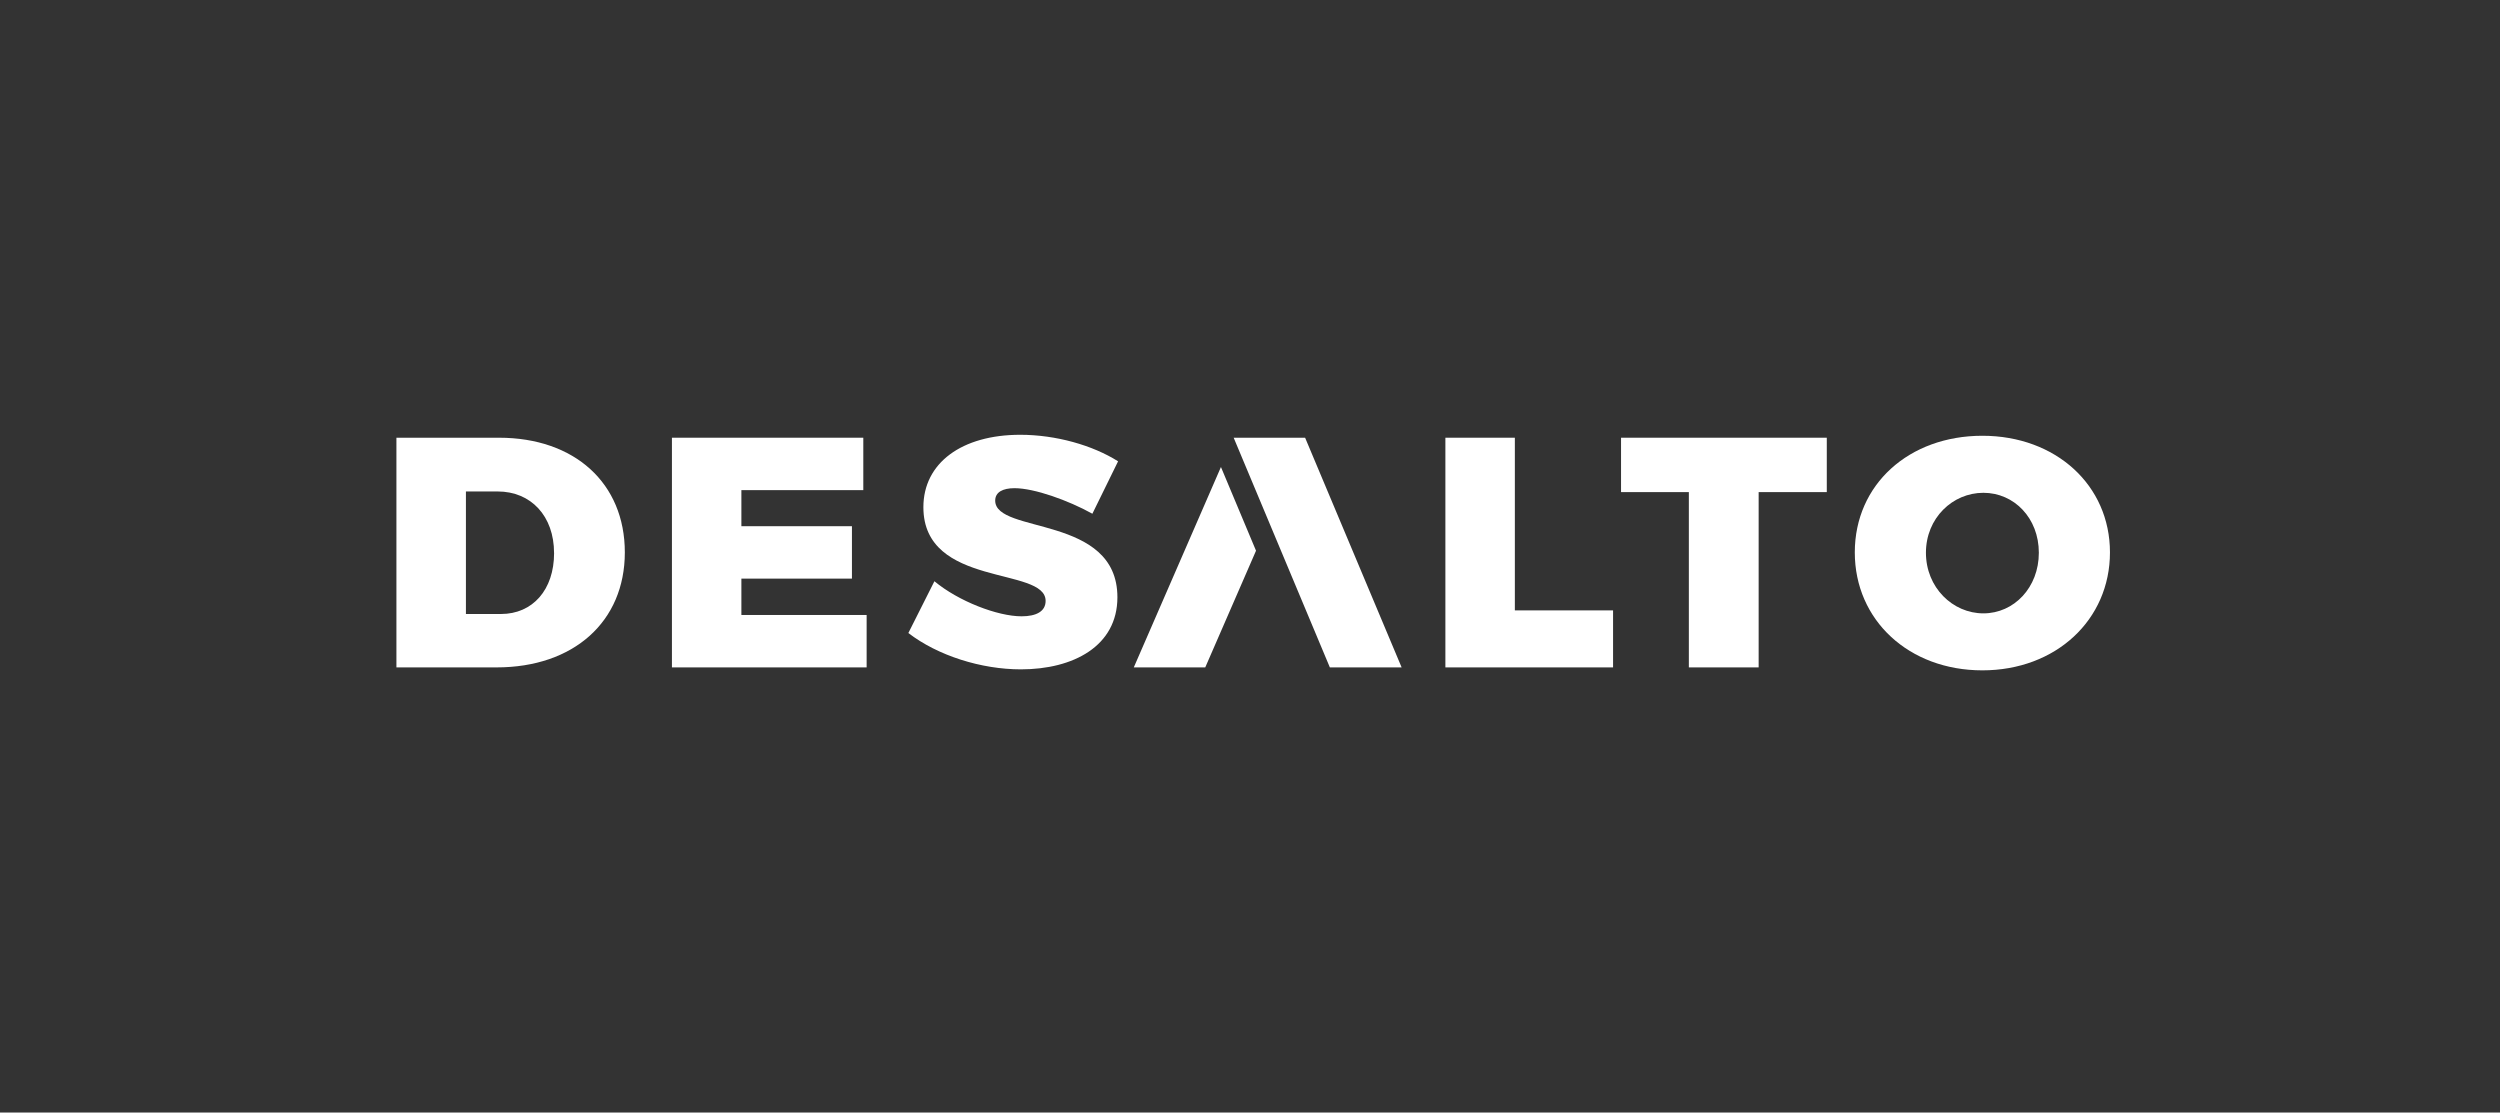
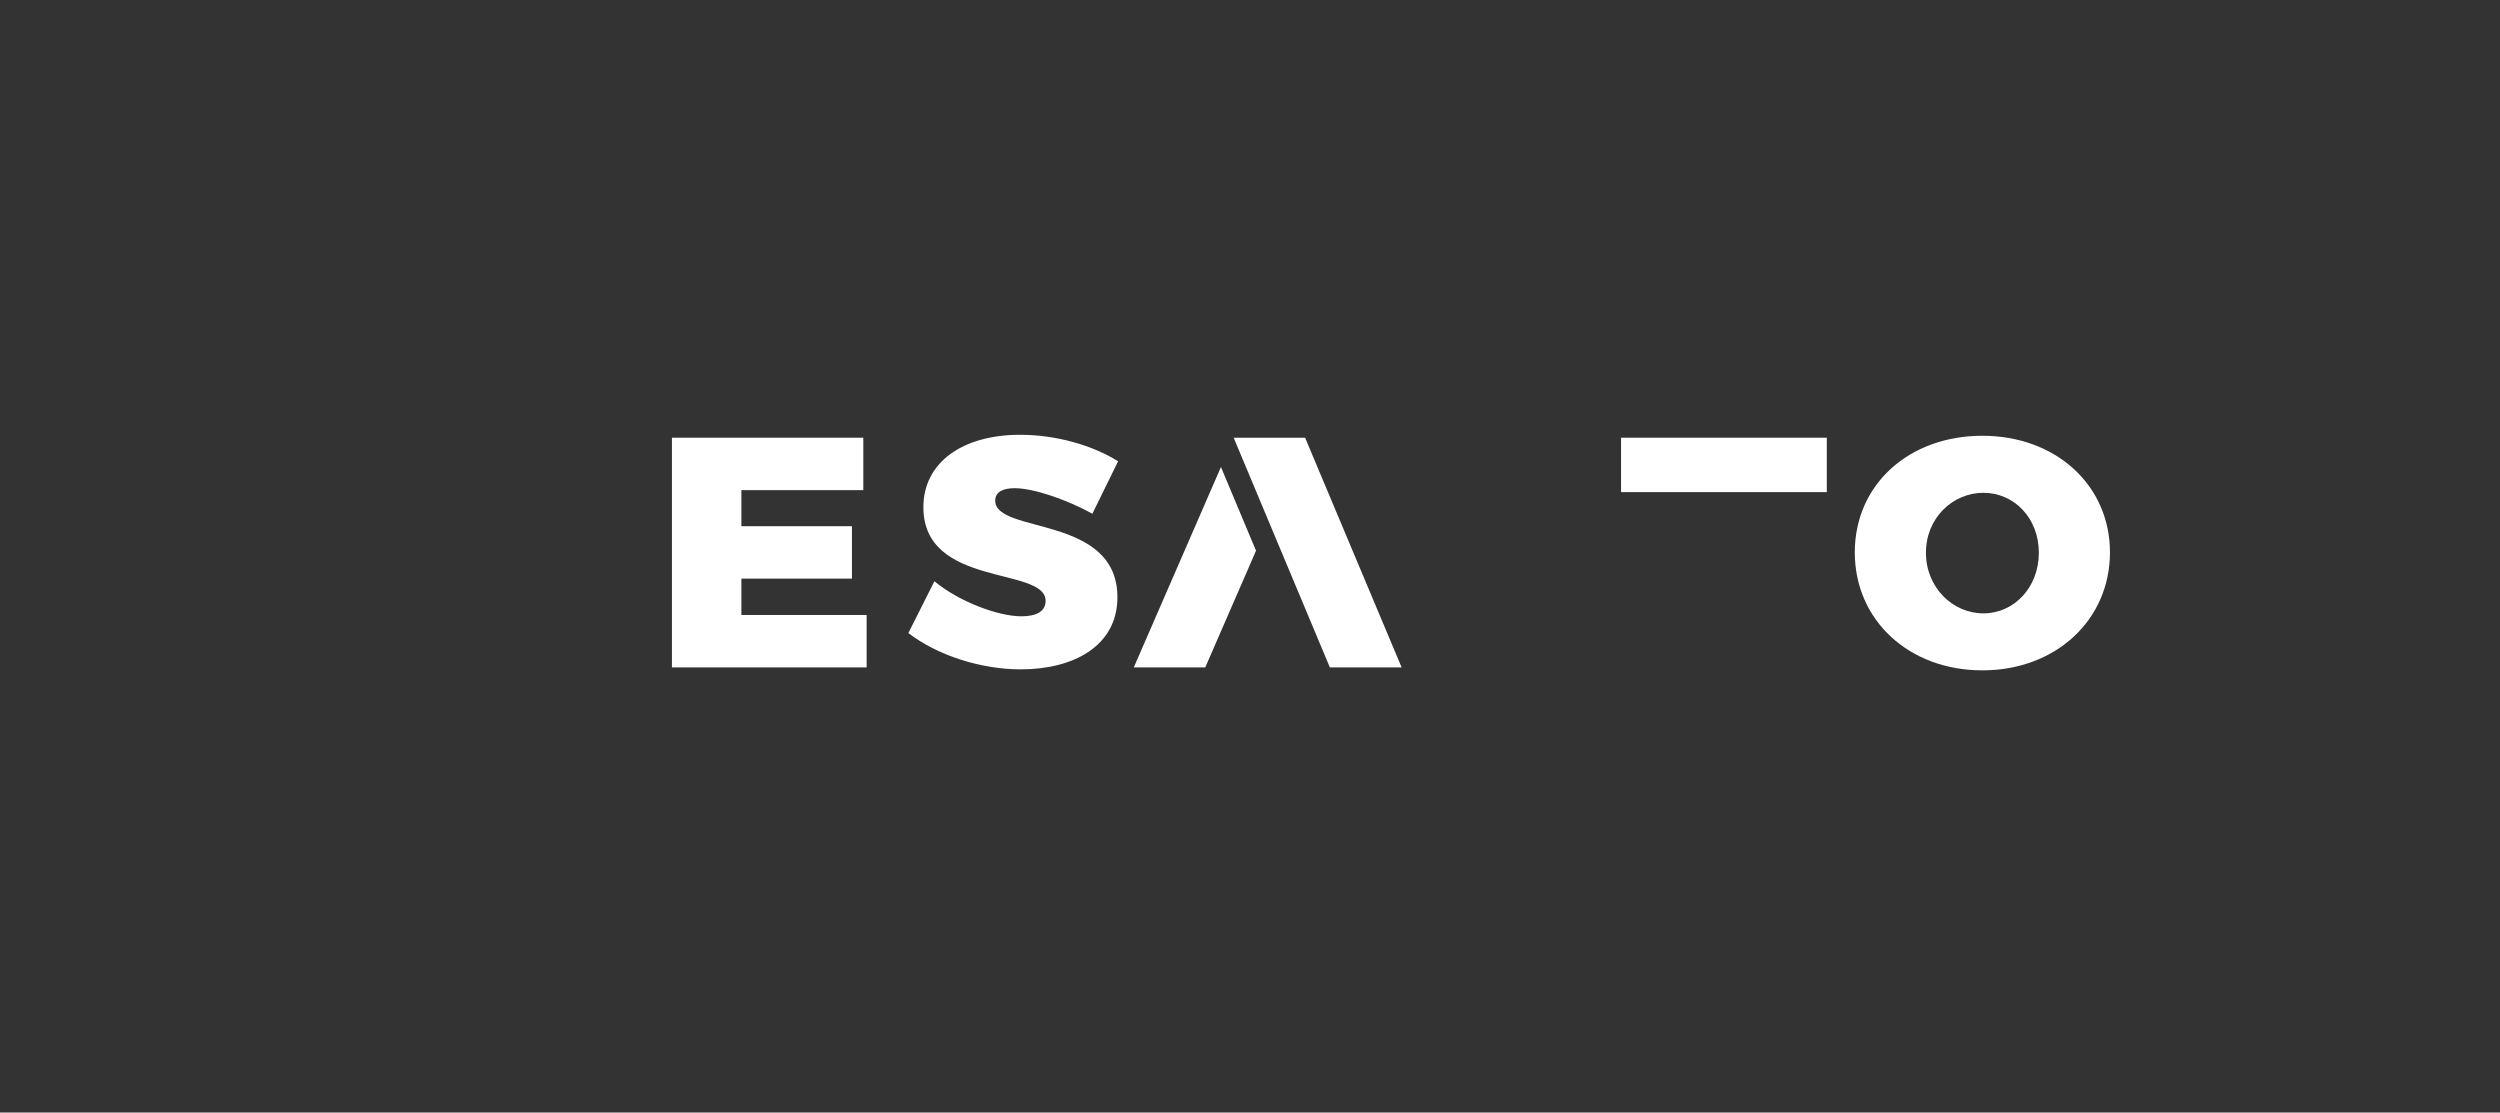
<svg xmlns="http://www.w3.org/2000/svg" width="391" height="174" viewBox="0 0 391 174" fill="none">
  <rect x="0" y="0" width="391" height="174" fill="#333333" stroke="none" />
  <g clip-path="url(#clip0_2953_3706)">
-     <path d="M97.724 86.394C97.724 97.209 89.735 104.381 77.665 104.381H62V68.459H78.035C89.892 68.459 97.724 75.586 97.724 86.394ZM86.655 86.497C86.655 80.708 83.049 76.865 77.829 76.865H72.87V96.029H78.352C83.317 96.029 86.659 92.238 86.659 86.497" fill="white" />
    <path d="M105.09 68.459V104.381H135.541V96.183H115.953V90.496H133.243V82.299H115.953V76.657H135.021V68.459H105.09Z" fill="white" />
    <path d="M158.676 76.352C156.846 76.352 155.649 76.964 155.649 78.295C155.649 83.575 174.763 80.451 174.763 93.415C174.763 101.051 167.869 104.688 159.67 104.688C153.453 104.688 146.663 102.54 142.066 99.005L146.143 90.906C149.902 94.034 156.016 96.391 159.775 96.391C162.073 96.391 163.534 95.621 163.534 93.982C163.534 88.549 144.417 91.984 144.417 79.325C144.417 72.41 150.425 68 159.566 68C165.156 68 170.899 69.642 174.868 72.15L170.847 80.348C167.084 78.251 161.759 76.352 158.676 76.352Z" fill="white" />
-     <path d="M226.059 68.459V104.381H252.283V95.465H236.922V68.459H226.059Z" fill="white" />
-     <path d="M253.531 68.459V76.965H264.136V104.381H275.052V76.965H285.709V68.459H253.531Z" fill="white" />
+     <path d="M253.531 68.459V76.965H264.136V104.381V76.965H285.709V68.459H253.531Z" fill="white" />
    <path d="M329.998 86.394C329.998 96.953 321.534 104.843 310.044 104.843C298.553 104.843 290.09 97.004 290.09 86.394C290.09 75.784 298.549 68.154 310.044 68.154C321.538 68.154 329.998 75.894 329.998 86.397M301.216 86.449C301.216 91.882 305.398 95.93 310.201 95.93C315.003 95.93 318.874 91.879 318.874 86.449C318.874 81.019 315.005 77.074 310.201 77.074C305.395 77.074 301.216 81.019 301.216 86.449Z" fill="white" />
    <path d="M177.324 104.381H188.501L196.442 86.131L190.956 73.042L177.324 104.381Z" fill="white" />
    <path d="M192.945 68.459L207.989 104.381H219.215L204.119 68.459H192.945Z" fill="white" />
  </g>
  <defs>
    <clipPath id="clip0_2953_3706">
      <rect width="268" height="37" fill="white" transform="translate(62 68)" />
    </clipPath>
  </defs>
</svg>